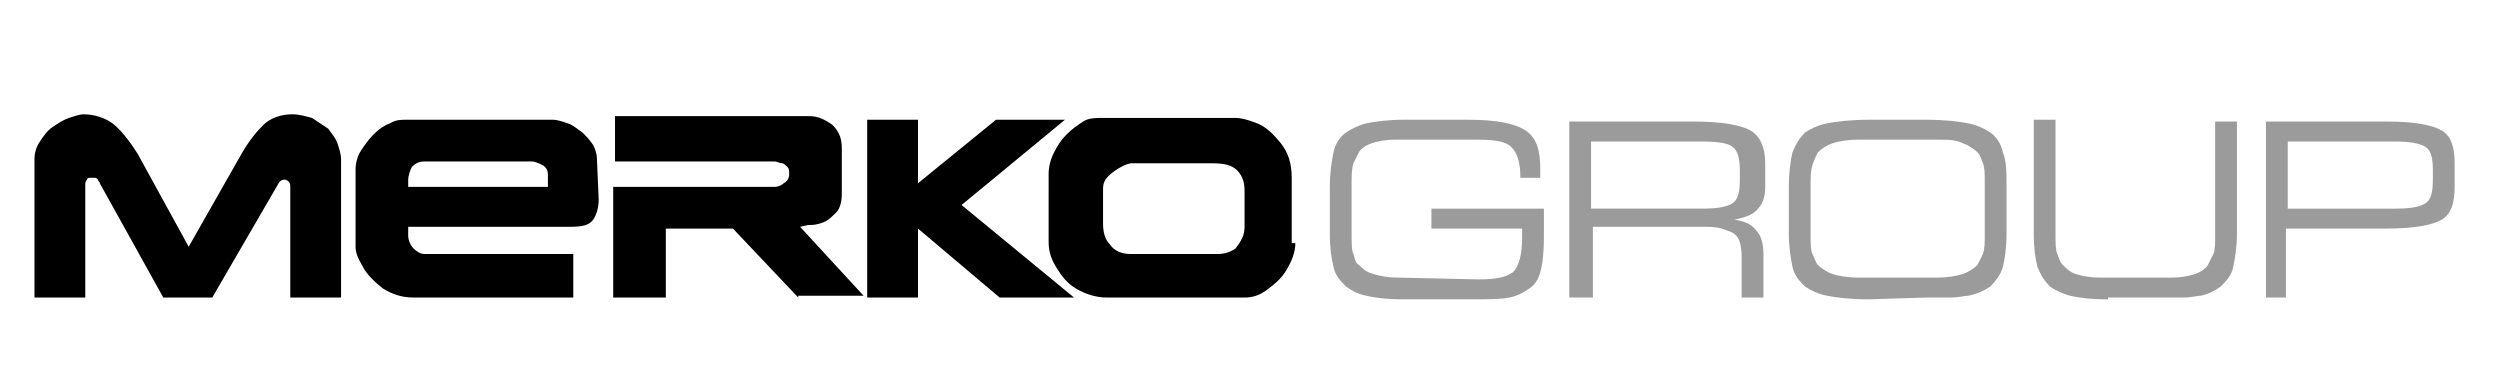
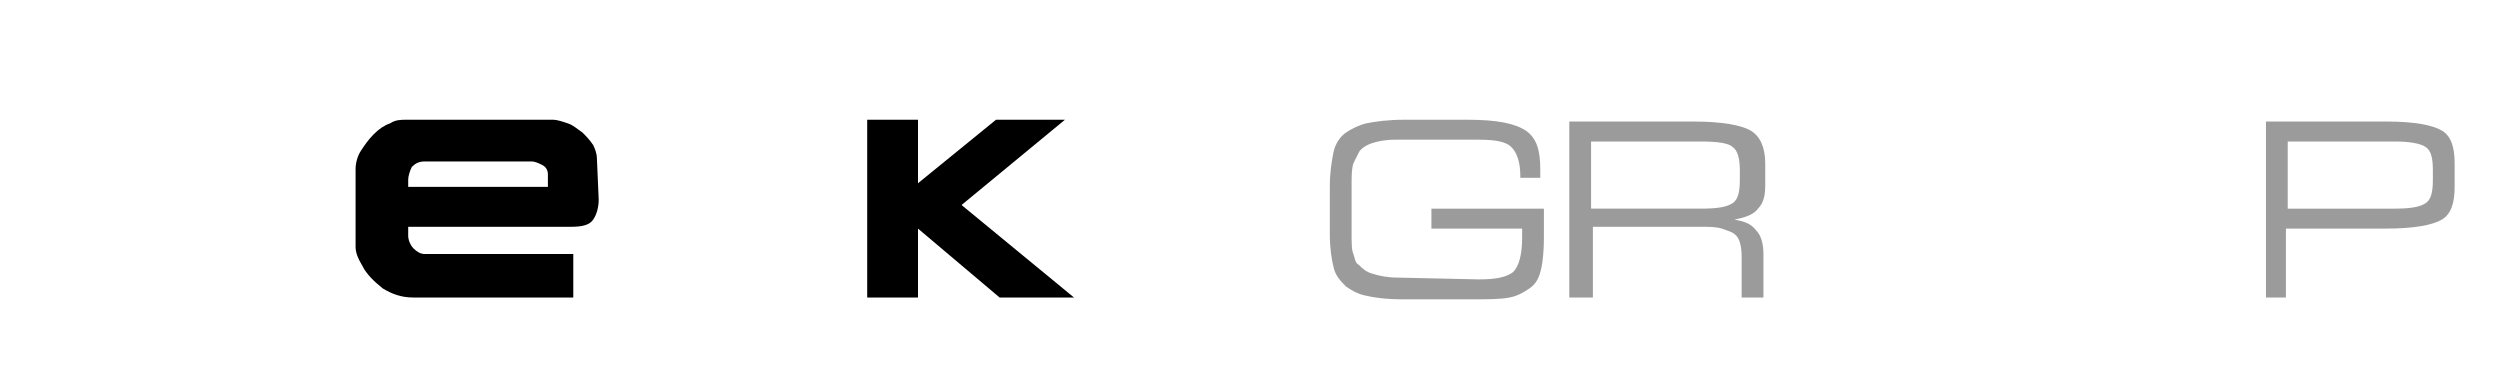
<svg xmlns="http://www.w3.org/2000/svg" version="1.1" id="Layer_1" x="0px" y="0px" viewBox="0 0 137.8 21.4" style="enable-background:new 0 0 137.8 21.4;" xml:space="preserve">
  <style type="text/css">
	.st0{fill-rule:evenodd;clip-rule:evenodd;}
	.st1{fill:#9B9B9B;}
</style>
-   <path class="st0" d="M18.8,16.4H16v-6.1c0-0.1,0-0.2-0.1-0.3c-0.1-0.1-0.2-0.1-0.2-0.1c-0.2,0-0.3,0.1-0.4,0.3l-3.6,6.2H9l-3.5-6.3  c0-0.1-0.1-0.1-0.1-0.2C5.3,9.8,5.3,9.8,5.2,9.8c-0.1,0-0.1,0-0.2,0c-0.1,0-0.2,0-0.2,0.1c-0.1,0.1-0.1,0.2-0.1,0.3v6.2H1.9V8.8  c0-0.4,0.1-0.7,0.3-1C2.4,7.5,2.6,7.2,2.9,7c0.3-0.2,0.6-0.4,0.9-0.5s0.6-0.2,0.8-0.2c0.6,0,1.2,0.2,1.6,0.5  c0.4,0.3,0.9,0.9,1.4,1.7l2.8,5.1l2.9-5.1c0.4-0.7,0.8-1.2,1.2-1.6s1-0.6,1.6-0.6c0.4,0,0.7,0.1,1.1,0.2c0.3,0.2,0.6,0.4,0.9,0.6  c0.2,0.3,0.4,0.5,0.5,0.8c0.1,0.3,0.2,0.6,0.2,0.9C18.8,8.8,18.8,16.4,18.8,16.4z" />
  <path class="st0" d="M30.2,9.6c0-0.2-0.1-0.4-0.3-0.5c-0.2-0.1-0.4-0.2-0.6-0.2h-5.9c-0.3,0-0.5,0.1-0.7,0.3  c-0.1,0.2-0.2,0.5-0.2,0.7v0.4h7.7V9.6z M33,11c0,0.4-0.1,0.8-0.3,1.1c-0.2,0.3-0.6,0.4-1.2,0.4h-9V13c0,0.2,0.1,0.5,0.3,0.7  s0.4,0.3,0.6,0.3h8.2v2.4h-8.8c-0.7,0-1.2-0.2-1.7-0.5c-0.5-0.4-0.9-0.8-1.1-1.2c-0.3-0.5-0.4-0.8-0.4-1.1V9.3c0-0.3,0.1-0.7,0.3-1  c0.2-0.3,0.4-0.6,0.7-0.9s0.6-0.5,0.9-0.6c0.3-0.2,0.6-0.2,0.9-0.2h8.1c0.2,0,0.5,0.1,0.8,0.2s0.5,0.3,0.8,0.5  c0.2,0.2,0.4,0.4,0.6,0.7c0.1,0.2,0.2,0.5,0.2,0.7L33,11C32.9,11,33,11,33,11z" />
-   <path class="st0" d="M44,16.4l-3.6-3.8h-3.7v3.8h-2.9v-6.1h8.9c0.2,0,0.4-0.1,0.5-0.2c0.2-0.1,0.3-0.3,0.3-0.5s0-0.3-0.1-0.4  S43.2,9,43.1,9c-0.1,0-0.3-0.1-0.4-0.1h-8.8V6.4h10.7c0.5,0,0.9,0.2,1.3,0.5c0.4,0.4,0.5,0.8,0.5,1.3v2.5c0,0.4-0.1,0.8-0.3,1  c-0.2,0.2-0.4,0.4-0.6,0.5s-0.5,0.2-0.8,0.2s-0.5,0.1-0.6,0.1l3.5,3.8H44V16.4z" />
-   <path class="st0" d="M68.6,12.5v-2c0-0.4-0.1-0.8-0.4-1.1C67.9,9.1,67.5,9,66.8,9h-4.4c-0.2,0-0.4,0.1-0.6,0.2s-0.5,0.3-0.7,0.5  s-0.3,0.4-0.3,0.7v1.9c0,0.5,0.1,0.9,0.4,1.2c0.2,0.3,0.6,0.5,1.1,0.5h4.8c0.4,0,0.7-0.1,1-0.3C68.4,13.3,68.6,13,68.6,12.5z   M71.4,13.4c0,0.5-0.2,1-0.5,1.5s-0.7,0.8-1.1,1.1c-0.4,0.3-0.8,0.4-1.2,0.4H61c-0.6,0-1.2-0.2-1.7-0.5c-0.5-0.3-0.8-0.7-1.1-1.2  c-0.3-0.5-0.4-0.9-0.4-1.4V9.6c0-0.4,0.1-0.8,0.3-1.2c0.2-0.4,0.4-0.7,0.7-1c0.3-0.3,0.6-0.5,0.9-0.7s0.7-0.2,1-0.2h7.4  c0.3,0,0.7,0.1,1.2,0.3c0.5,0.2,0.9,0.6,1.3,1.1s0.6,1.1,0.6,1.9v3.6H71.4z" />
  <polygon class="st0" points="59.2,16.4 53,11.3 58.7,6.6 54.9,6.6 50.6,10.1 50.6,6.6 47.8,6.6 47.8,16.4 50.6,16.4 50.6,12.6   55.1,16.4 " />
  <g>
    <path class="st1" d="M81.5,15.4c0.9,0,1.5-0.1,1.9-0.4c0.3-0.3,0.5-0.9,0.5-1.9v-0.5h-5v-1.1h6.2v1.6c0,0.9-0.1,1.6-0.2,1.9   c-0.1,0.4-0.3,0.7-0.6,0.9c-0.3,0.2-0.6,0.4-1.1,0.5s-1.2,0.1-2.3,0.1h-3.5c-1,0-1.7-0.1-2.1-0.2c-0.5-0.1-0.8-0.3-1.1-0.5   c-0.3-0.3-0.6-0.6-0.7-1.1c-0.1-0.4-0.2-1-0.2-1.8v-2.6c0-0.8,0.1-1.4,0.2-1.9s0.4-0.9,0.7-1.1c0.3-0.2,0.7-0.4,1.1-0.5   c0.5-0.1,1.2-0.2,2.1-0.2h3.5c1.6,0,2.6,0.2,3.2,0.6s0.8,1.1,0.8,2.1v0.3v0.2h-1.1V9.7c0-0.8-0.2-1.3-0.5-1.6   c-0.3-0.3-0.9-0.4-1.8-0.4h-4.6c-0.6,0-1,0.1-1.3,0.2S75,8.2,74.9,8.4S74.7,8.8,74.6,9c-0.1,0.3-0.1,0.7-0.1,1.2v0.2v2.4   c0,0.6,0,1,0.1,1.2c0.1,0.3,0.1,0.5,0.3,0.6c0.2,0.2,0.4,0.4,0.8,0.5c0.3,0.1,0.8,0.2,1.3,0.2L81.5,15.4L81.5,15.4z" />
    <path class="st1" d="M87.7,16.4h-1.2V6.7h6.9c1.5,0,2.6,0.2,3.1,0.5s0.8,0.9,0.8,1.8v1.2c0,0.6-0.1,1-0.4,1.3   c-0.2,0.3-0.7,0.5-1.3,0.6c0.5,0.1,0.9,0.2,1.2,0.6c0.3,0.3,0.4,0.8,0.4,1.3v2.4H96v-2.2c0-0.6-0.1-1.1-0.4-1.3   c-0.1-0.1-0.4-0.2-0.7-0.3s-0.7-0.1-1.2-0.1h-5.9v3.9H87.7z M93.8,7.8h-6.1v3.7h6.1c0.9,0,1.4-0.1,1.7-0.3s0.4-0.6,0.4-1.3V9.4   c0-0.6-0.1-1.1-0.4-1.3C95.3,7.9,94.7,7.8,93.8,7.8z" />
-     <path class="st1" d="M103,16.5c-1,0-1.8-0.1-2.3-0.2c-0.5-0.1-0.9-0.3-1.2-0.5c-0.3-0.3-0.6-0.6-0.7-1.1s-0.2-1.1-0.2-1.8v-2.6   c0-0.8,0.1-1.5,0.2-1.9c0.2-0.5,0.4-0.8,0.7-1.1c0.3-0.2,0.7-0.4,1.2-0.5s1.3-0.2,2.3-0.2h3.2c1,0,1.8,0.1,2.3,0.2s0.9,0.3,1.2,0.5   s0.6,0.6,0.7,1.1c0.2,0.5,0.2,1.1,0.2,1.8v2.7c0,0.8-0.1,1.4-0.2,1.8s-0.4,0.8-0.7,1.1c-0.3,0.2-0.7,0.4-1.2,0.5   c-0.2,0-0.6,0.1-0.9,0.1c-0.4,0-0.8,0-1.4,0L103,16.5L103,16.5z M106.8,7.7h-4.4c-0.6,0-1.1,0.1-1.4,0.2c-0.3,0.1-0.6,0.3-0.8,0.5   c-0.1,0.2-0.2,0.4-0.3,0.7c-0.1,0.3-0.1,0.7-0.1,1.2v0.1v2.4c0,0.6,0,1,0.1,1.2s0.2,0.5,0.3,0.6c0.2,0.2,0.5,0.4,0.8,0.5   s0.8,0.2,1.4,0.2h4.4c0.6,0,1.1-0.1,1.4-0.2c0.3-0.1,0.6-0.3,0.8-0.5c0.1-0.2,0.2-0.4,0.3-0.6c0.1-0.3,0.1-0.6,0.1-1.1v-0.3v-2.5   c0-0.5,0-0.9-0.1-1.1s-0.1-0.4-0.3-0.6s-0.5-0.4-0.8-0.5C107.8,7.7,107.4,7.7,106.8,7.7z" />
-     <path class="st1" d="M116.2,16.5c-1,0-1.7-0.1-2.1-0.2c-0.4-0.1-0.8-0.3-1.1-0.5c-0.3-0.3-0.5-0.6-0.7-1.1c-0.1-0.4-0.2-1-0.2-1.8   V6.6h1.2v6.3c0,0.5,0,0.9,0.1,1.1c0.1,0.2,0.1,0.4,0.3,0.6c0.2,0.2,0.4,0.4,0.7,0.5s0.8,0.2,1.3,0.2h4c0.6,0,1-0.1,1.3-0.2   c0.3-0.1,0.6-0.3,0.7-0.5c0.1-0.2,0.2-0.4,0.3-0.6s0.1-0.6,0.1-1.1v-0.3V6.7h1.2v6.2c0,0.7-0.1,1.3-0.2,1.8   c-0.1,0.5-0.4,0.8-0.7,1.1c-0.3,0.2-0.6,0.4-1.1,0.5c-0.2,0-0.5,0.1-0.9,0.1s-0.8,0-1.3,0h-2.9V16.5z" />
    <path class="st1" d="M126.1,16.4h-1.2V6.7h6.7c1.5,0,2.5,0.2,3,0.5s0.7,0.9,0.7,1.8v1.3c0,0.9-0.2,1.5-0.7,1.8s-1.5,0.5-3.1,0.5   H126v3.8H126.1z M126.1,11.5h5.9c0.9,0,1.4-0.1,1.7-0.3s0.4-0.6,0.4-1.3V9.4c0-0.7-0.1-1.1-0.4-1.3c-0.3-0.2-0.9-0.3-1.7-0.3h-5.9   V11.5z" />
  </g>
</svg>